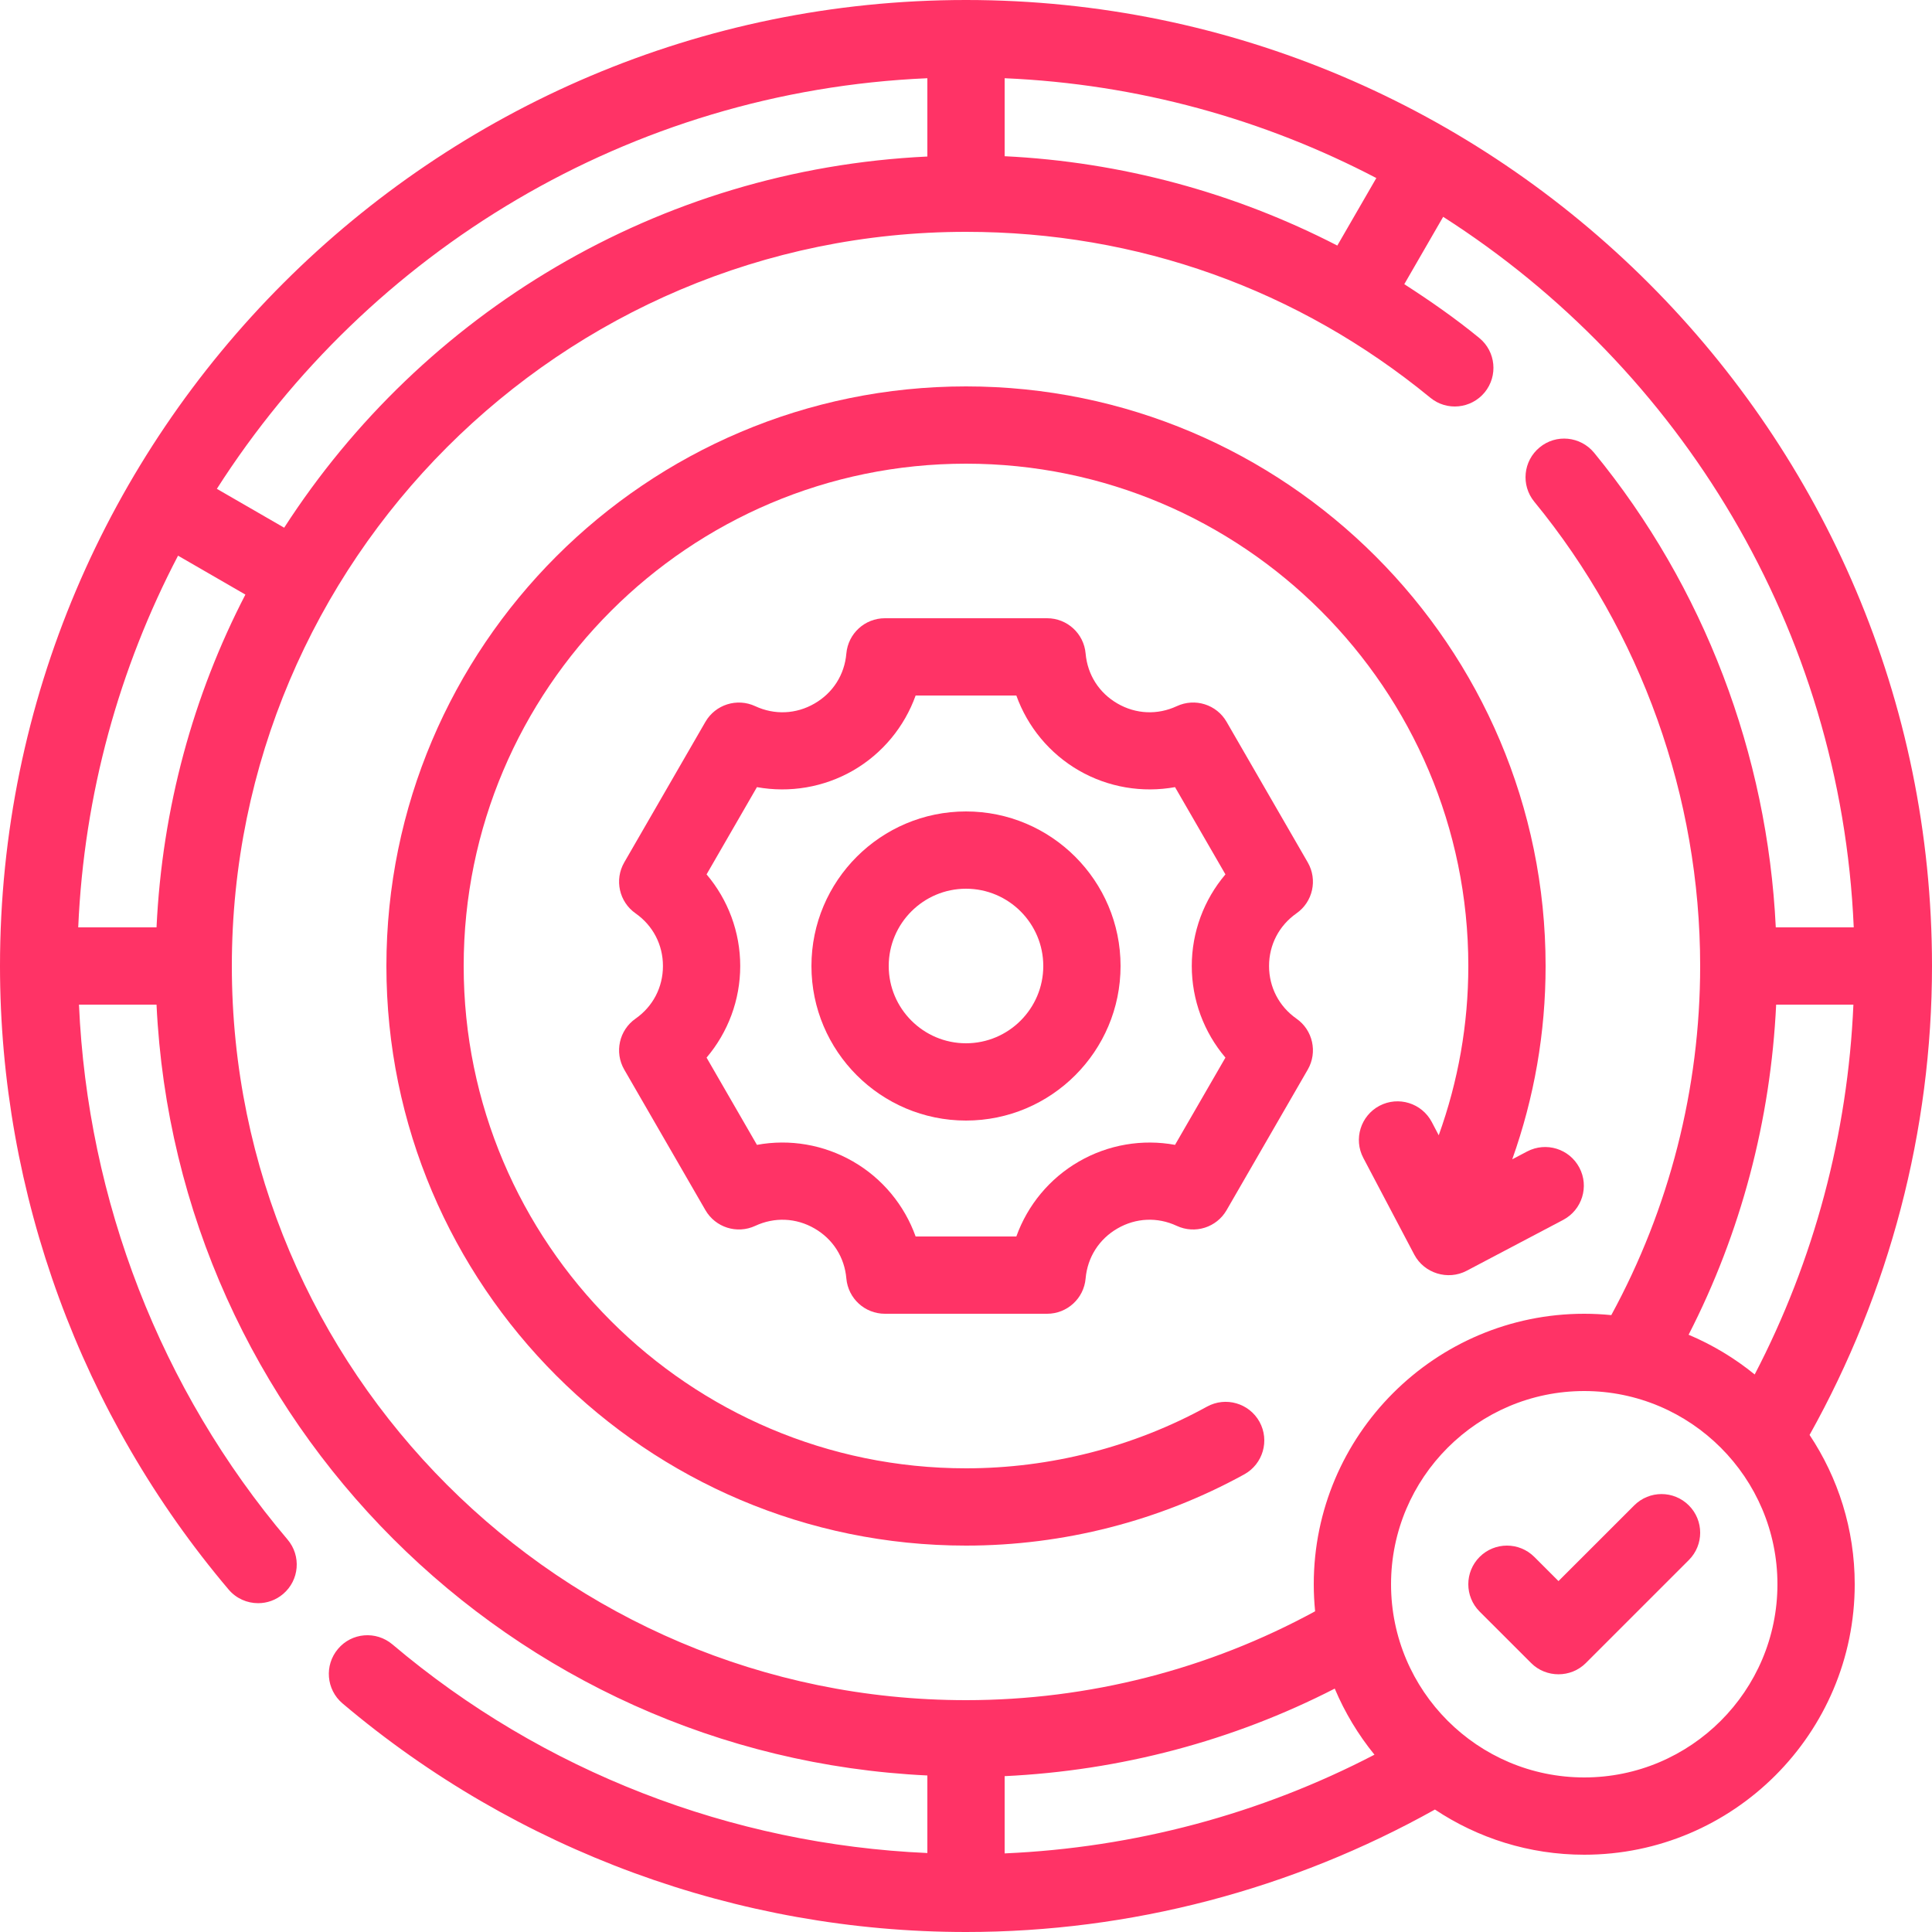
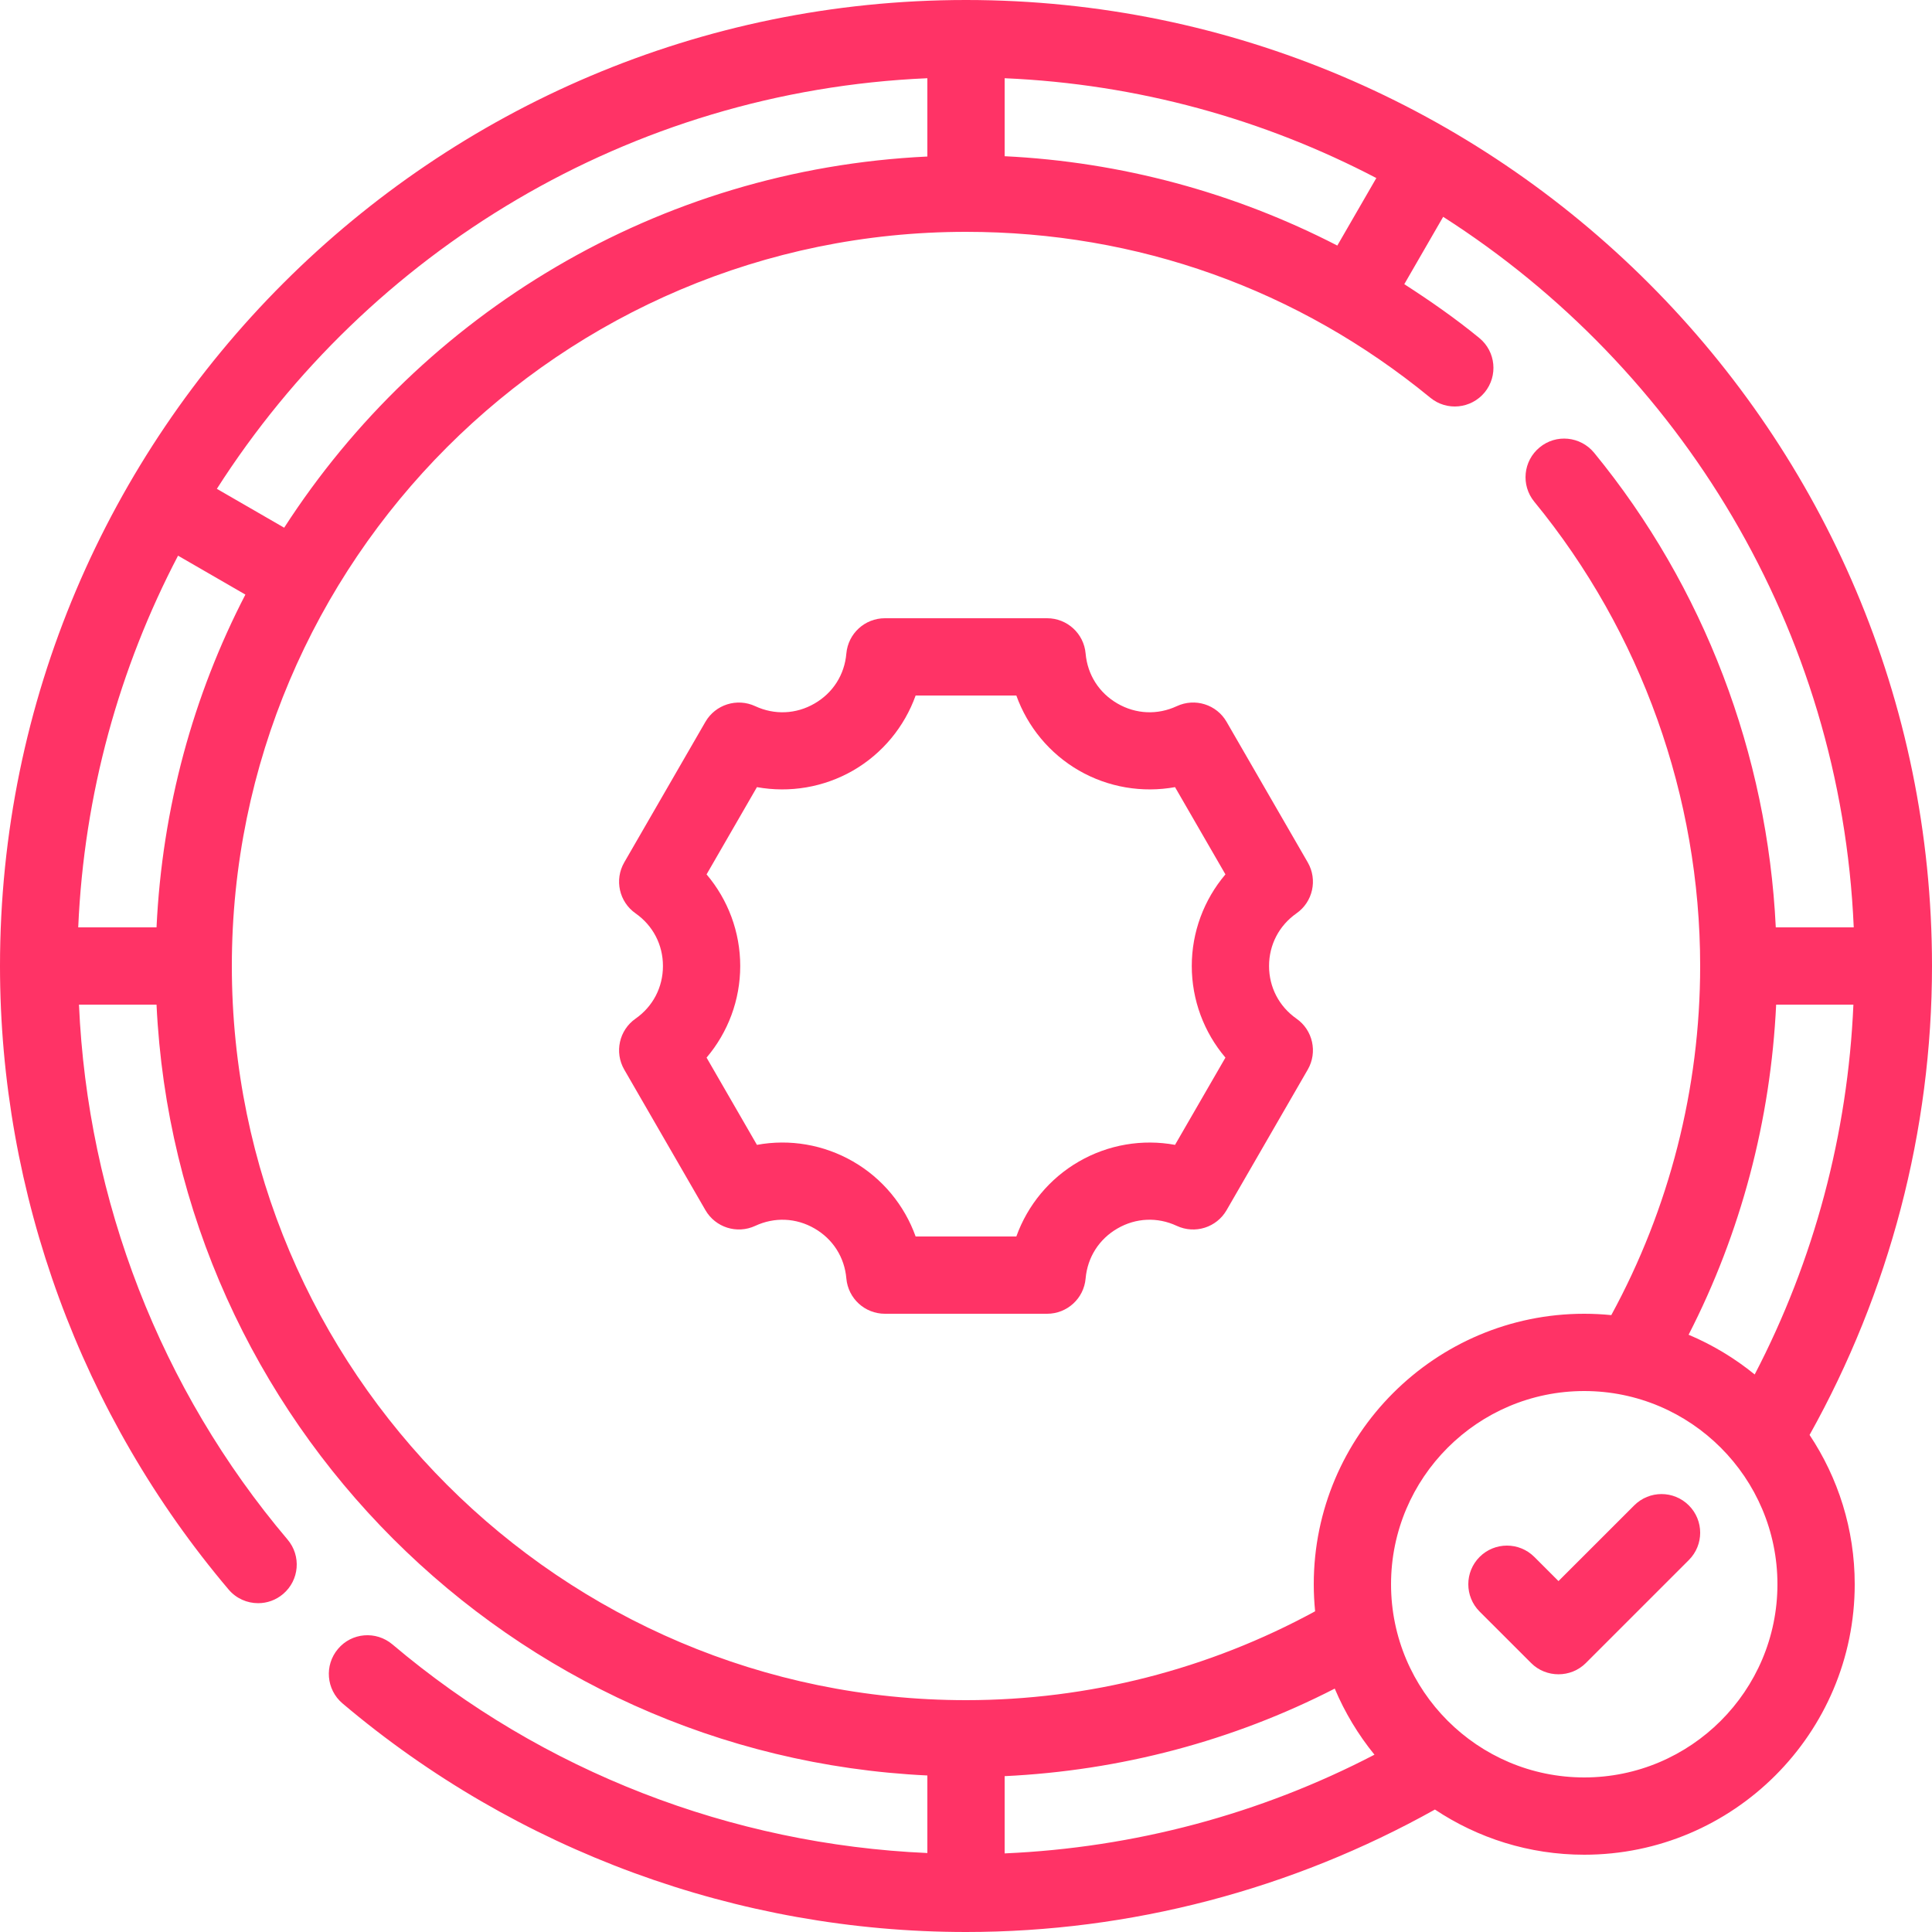
<svg xmlns="http://www.w3.org/2000/svg" width="57px" height="57px" viewBox="0 0 57 57" version="1.1">
  <title>Convenient-icon</title>
  <g id="Page-1" stroke="none" stroke-width="1" fill="none" fill-rule="evenodd">
    <g id="Netstar-Landing-Page---01" transform="translate(-770, -568)" fill="#FF3366">
      <g id="Convenient-icon" transform="translate(770, 568)">
        <path d="M46.74,52.44 C43.597,52.44 41.04,49.883 41.04,46.74 C41.04,43.597 43.597,41.04 46.74,41.04 C49.883,41.04 52.44,43.597 52.44,46.74 C52.44,49.883 49.883,52.44 46.74,52.44 L46.74,52.44 Z M39.379,49.819 C39.677,50.526 40.073,51.181 40.551,51.769 C37.179,53.524 33.453,54.515 29.64,54.681 L29.64,52.402 C33.049,52.24 36.371,51.363 39.379,49.819 L39.379,49.819 Z M6.84,28.5 C6.84,16.556 16.556,6.84 28.5,6.84 C33.558,6.84 38.295,8.532 42.199,11.734 C42.685,12.135 43.403,12.061 43.803,11.576 C44.201,11.089 44.132,10.371 43.644,9.972 C42.939,9.394 42.193,8.875 41.431,8.384 L42.578,6.397 C49.571,10.866 54.312,18.555 54.691,27.36 L52.391,27.36 C52.145,22.253 50.277,17.317 47.03,13.356 C46.628,12.871 45.911,12.798 45.426,13.198 C44.938,13.597 44.867,14.315 45.266,14.802 C48.423,18.65 50.16,23.515 50.16,28.5 C50.16,32.121 49.248,35.661 47.538,38.8 C47.276,38.774 47.009,38.76 46.74,38.76 C42.341,38.76 38.76,42.34 38.76,46.74 C38.76,47.009 38.774,47.276 38.8,47.538 C35.661,49.249 32.121,50.16 28.5,50.16 C16.556,50.16 6.84,40.444 6.84,28.5 L6.84,28.5 Z M7.24,17.542 C5.703,20.509 4.785,23.835 4.618,27.36 L2.308,27.36 C2.478,23.418 3.524,19.701 5.253,16.394 L7.24,17.542 Z M27.36,2.308 L27.36,4.618 C19.401,4.995 12.454,9.259 8.384,15.569 L6.398,14.422 C10.866,7.429 18.555,2.688 27.36,2.308 L27.36,2.308 Z M29.64,4.609 L29.64,2.308 C33.582,2.478 37.299,3.524 40.606,5.253 L39.455,7.245 C36.422,5.681 33.074,4.775 29.64,4.609 L29.64,4.609 Z M52.402,29.64 L54.681,29.64 C54.516,33.454 53.524,37.18 51.769,40.551 C51.181,40.073 50.527,39.677 49.819,39.379 C51.363,36.371 52.24,33.047 52.402,29.64 L52.402,29.64 Z M57,28.5 C57,12.785 44.215,0 28.5,0 C12.785,0 0,12.785 0,28.5 C0,35.226 2.396,41.759 6.745,46.896 C6.97,47.162 7.291,47.299 7.616,47.299 C7.875,47.299 8.137,47.211 8.352,47.028 C8.832,46.621 8.892,45.903 8.484,45.422 C4.73,40.989 2.584,35.421 2.33,29.64 L4.618,29.64 C5.201,41.929 15.071,51.799 27.36,52.382 L27.36,54.67 C21.58,54.416 16.012,52.269 11.578,48.515 C11.094,48.107 10.376,48.167 9.972,48.648 C9.565,49.128 9.624,49.848 10.104,50.255 C15.242,54.604 21.775,57 28.5,57 C33.355,57 38.118,55.744 42.335,53.387 C43.598,54.228 45.112,54.72 46.74,54.72 C51.139,54.72 54.72,51.14 54.72,46.74 C54.72,45.112 54.228,43.598 53.388,42.335 C55.744,38.119 57,33.356 57,28.5 L57,28.5 Z" id="Fill-1" />
-         <path d="M36.71,43.498 C37.261,43.194 37.463,42.501 37.16,41.949 C36.856,41.398 36.163,41.196 35.61,41.5 C33.447,42.69 30.986,43.32 28.5,43.32 C20.329,43.32 13.68,36.672 13.68,28.5 C13.68,20.328 20.329,13.68 28.5,13.68 C36.672,13.68 43.32,20.328 43.32,28.5 C43.32,30.227 43.021,31.899 42.447,33.494 L42.241,33.101 C41.945,32.544 41.258,32.331 40.699,32.624 C40.143,32.918 39.929,33.608 40.223,34.164 C40.223,34.164 41.725,37.012 41.726,37.016 C42.018,37.568 42.717,37.782 43.268,37.493 L46.12,35.99 C46.676,35.695 46.891,35.006 46.596,34.449 C46.301,33.892 45.615,33.679 45.055,33.972 L44.616,34.203 C45.265,32.38 45.6,30.471 45.6,28.5 C45.6,19.071 37.929,11.4 28.5,11.4 C19.07,11.4 11.4,19.071 11.4,28.5 C11.4,37.929 19.07,45.6 28.5,45.6 C31.371,45.6 34.21,44.874 36.71,43.498" id="Fill-3" />
        <path d="M48.214,44.414 L45.98,46.647 L45.266,45.933 C44.82,45.489 44.1,45.489 43.654,45.933 C43.208,46.379 43.208,47.101 43.654,47.547 C43.654,47.547 45.172,49.065 45.174,49.066 C45.615,49.507 46.346,49.507 46.786,49.066 L49.826,46.026 C50.272,45.58 50.272,44.86 49.826,44.414 C49.38,43.968 48.66,43.968 48.214,44.414" id="Fill-5" />
        <path d="M36.154,31.203 L34.667,33.777 C33.707,33.6 32.696,33.768 31.83,34.269 C30.963,34.769 30.316,35.558 29.985,36.48 L27.014,36.48 C26.684,35.558 26.036,34.768 25.17,34.269 C24.302,33.768 23.297,33.599 22.332,33.777 L20.846,31.203 C21.48,30.456 21.839,29.501 21.839,28.5 C21.839,27.499 21.48,26.544 20.846,25.797 L22.332,23.223 C23.297,23.397 24.302,23.231 25.17,22.732 C26.036,22.231 26.684,21.441 27.014,20.52 L29.985,20.52 C30.316,21.441 30.963,22.231 31.83,22.732 C32.696,23.231 33.701,23.397 34.667,23.223 L36.154,25.797 C35.52,26.544 35.161,27.499 35.161,28.5 C35.161,29.501 35.52,30.456 36.154,31.203 M38.249,26.947 C38.734,26.609 38.878,25.956 38.583,25.444 L36.188,21.296 C35.893,20.785 35.257,20.584 34.719,20.834 C34.15,21.099 33.514,21.071 32.97,20.757 C32.426,20.444 32.084,19.906 32.029,19.281 C31.978,18.692 31.484,18.24 30.894,18.24 L26.107,18.24 C25.515,18.24 25.022,18.692 24.97,19.281 C24.917,19.906 24.574,20.444 24.03,20.757 C23.488,21.071 22.849,21.099 22.281,20.834 C21.744,20.585 21.108,20.786 20.812,21.296 L18.417,25.444 C18.122,25.956 18.267,26.609 18.751,26.947 C19.265,27.308 19.559,27.873 19.559,28.5 C19.559,29.127 19.265,29.693 18.751,30.053 C18.267,30.391 18.122,31.045 18.417,31.556 L20.812,35.703 C21.108,36.214 21.743,36.416 22.281,36.167 C22.849,35.902 23.488,35.929 24.03,36.243 C24.574,36.556 24.917,37.095 24.97,37.719 C25.022,38.308 25.515,38.76 26.107,38.76 L30.894,38.76 C31.484,38.76 31.978,38.308 32.029,37.719 C32.084,37.095 32.426,36.556 32.97,36.243 C33.514,35.929 34.15,35.901 34.719,36.167 C35.258,36.417 35.893,36.214 36.188,35.704 L38.583,31.556 C38.878,31.045 38.734,30.391 38.249,30.053 C37.736,29.693 37.441,29.127 37.441,28.5 C37.441,27.873 37.736,27.308 38.249,26.947" id="Fill-7" />
-         <path d="M28.5,30.78 C27.243,30.78 26.22,29.757 26.22,28.5 C26.22,27.243 27.243,26.22 28.5,26.22 C29.757,26.22 30.78,27.243 30.78,28.5 C30.78,29.757 29.757,30.78 28.5,30.78 M28.5,23.94 C25.985,23.94 23.94,25.985 23.94,28.5 C23.94,31.015 25.985,33.06 28.5,33.06 C31.015,33.06 33.06,31.015 33.06,28.5 C33.06,25.985 31.015,23.94 28.5,23.94" id="Fill-9" />
      </g>
    </g>
  </g>
</svg>